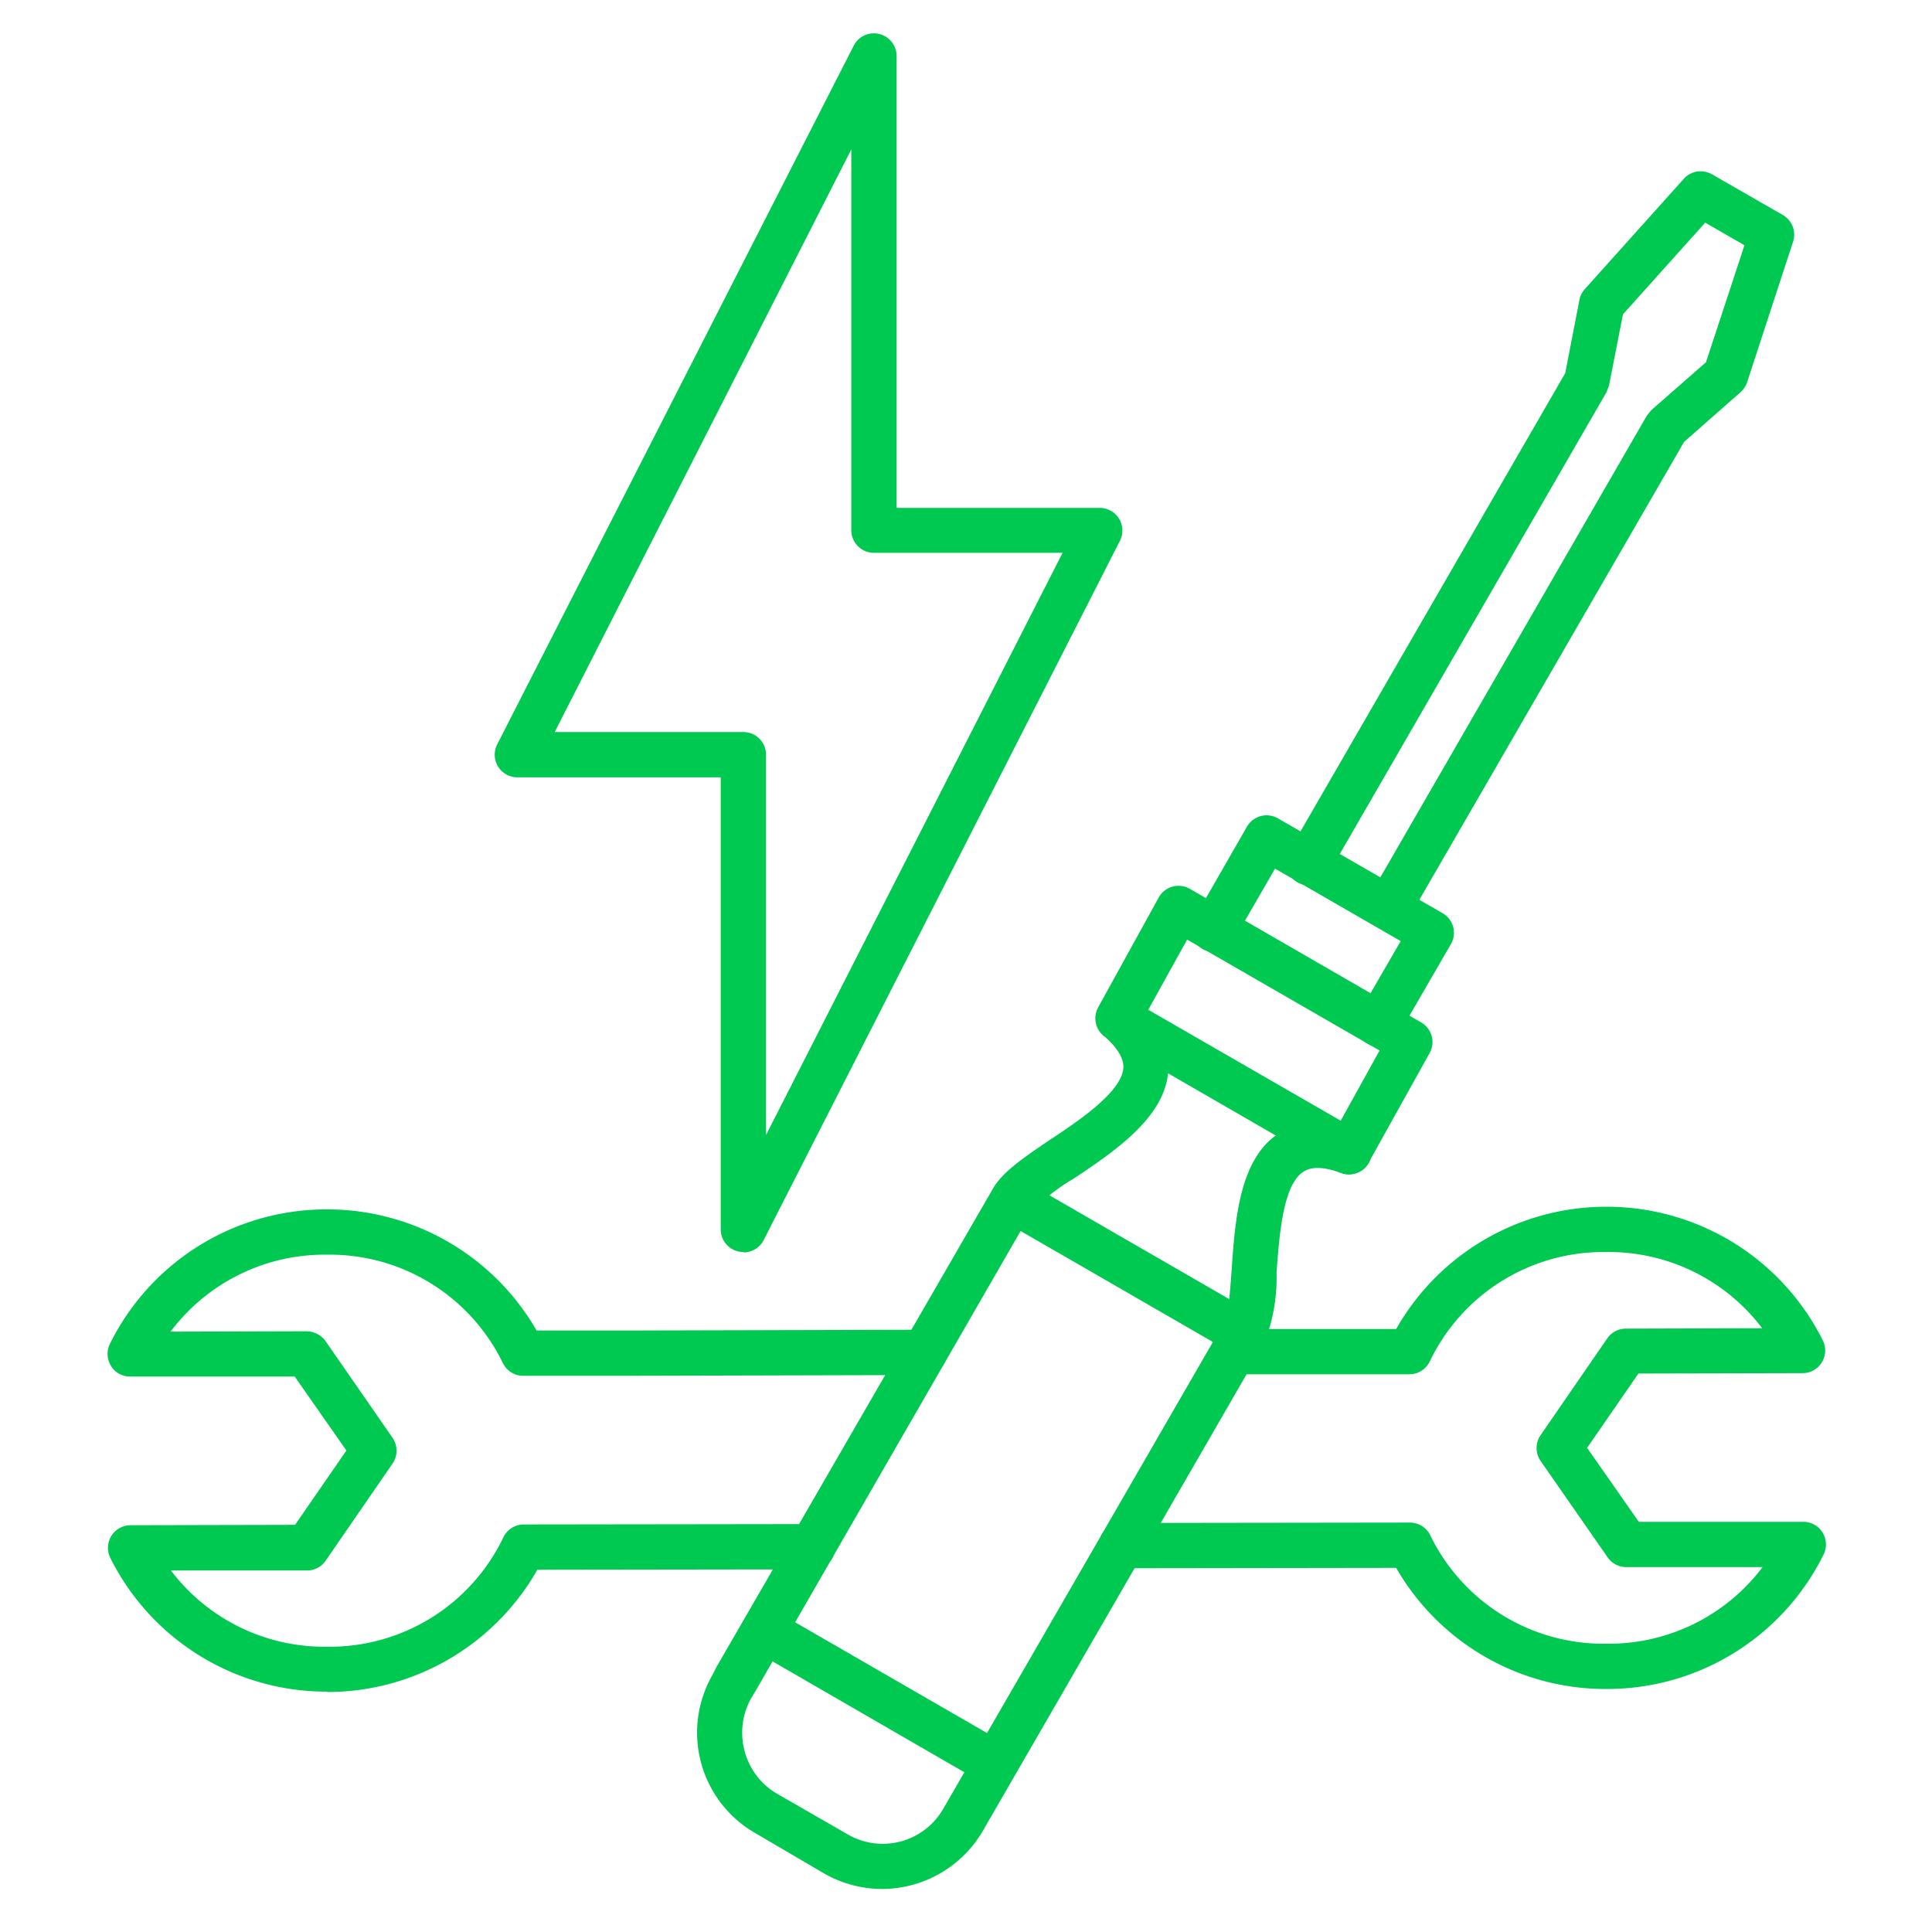
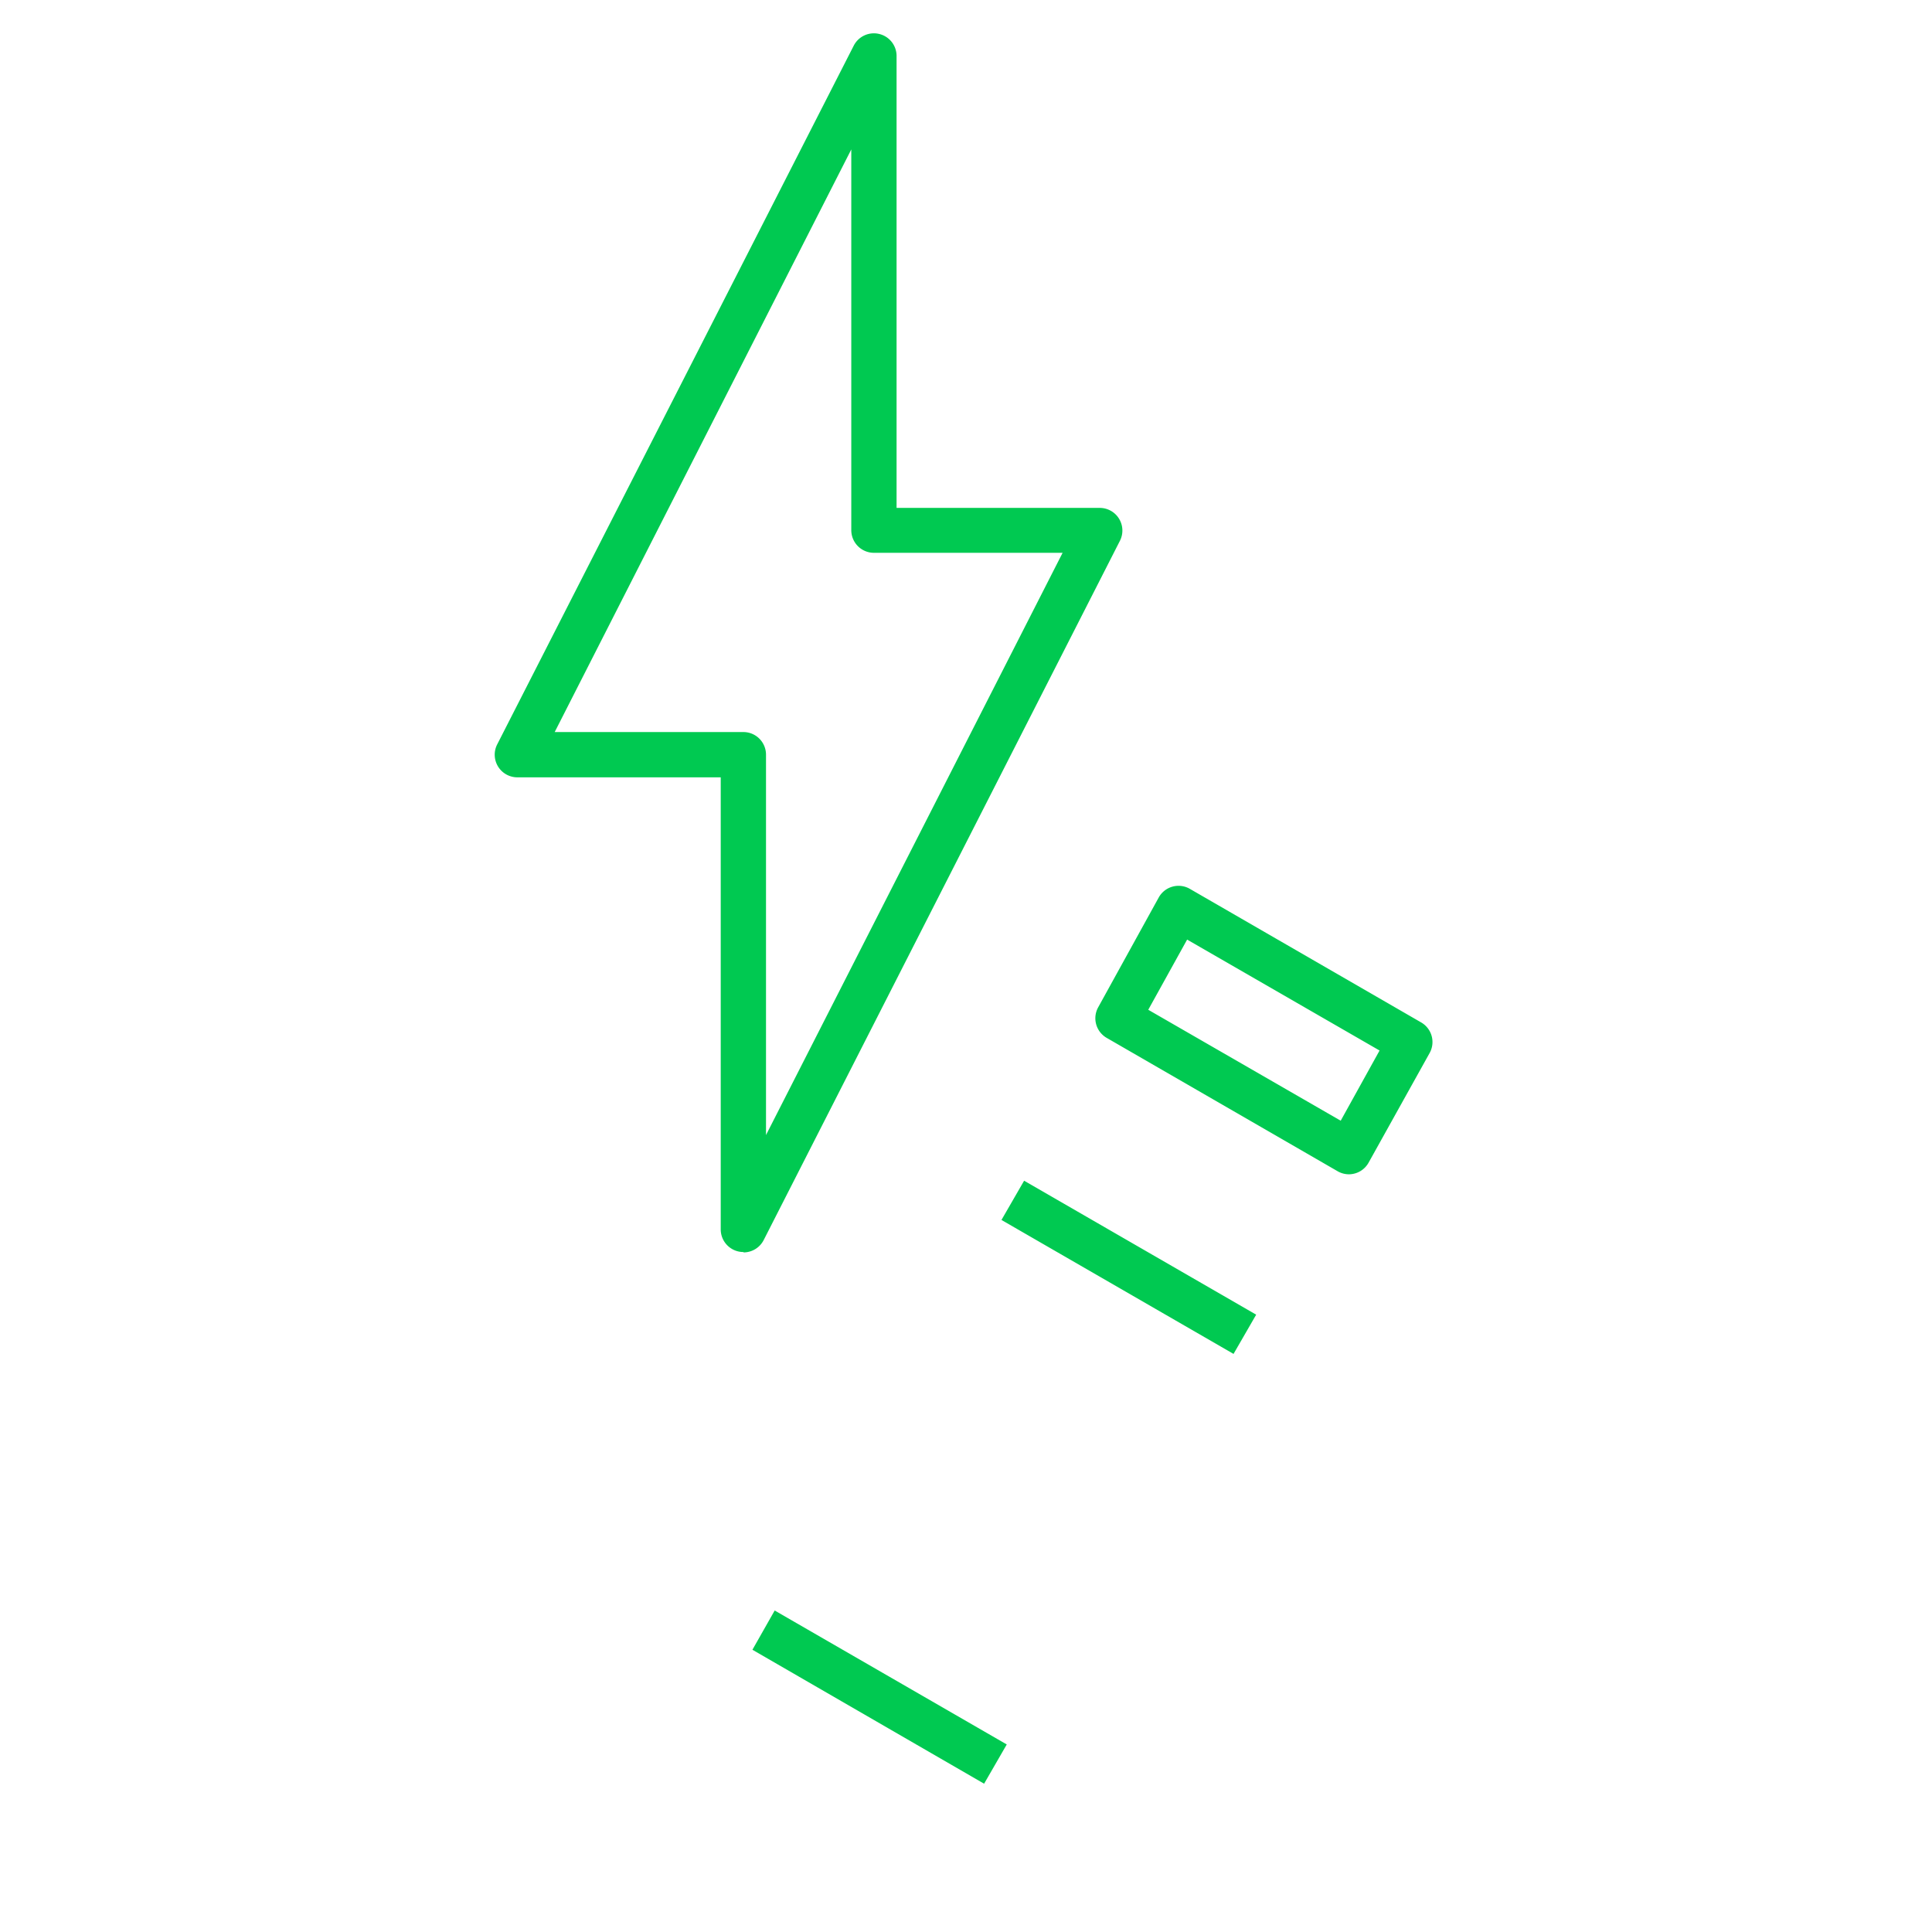
<svg xmlns="http://www.w3.org/2000/svg" xml:space="preserve" viewBox="0 0 512 512">
  <path d="m265.4 323.3 6-10.4 61.5 35.5-6 10.4zm-66 113.9 5.9-10.4 61.5 35.5-6 10.4zM197 331.8a6 6 0 0 1-6-6V206h-53.8a6 6 0 0 1-5.4-8.8L226.3 12a6 6 0 0 1 6.7-3 6 6 0 0 1 4.6 5.7v119.9h53.8a6 6 0 0 1 5.4 8.7l-94.4 185.3a6 6 0 0 1-5.3 3.3M147 194h50a6 6 0 0 1 6 6v100.8l78.6-154.3h-50a6 6 0 0 1-6-6V39.6z" data-original="#00C951" fill="#00C951" />
-   <path fill="#00C951" d="M86.6 448.3a64 64 0 0 1-57.4-35.5 6 6 0 0 1 5.4-8.6l43.6-.1 13.6-19.7-13.7-19.6H34.5c-2 0-4-1-5-2.7a6 6 0 0 1-.4-5.9 64 64 0 0 1 57.4-35.7h.1a64 64 0 0 1 55.6 32.1h24.4l78.4-.2a6 6 0 0 1 6 6 6 6 0 0 1-6 6l-78.4.2h-28a6 6 0 0 1-5.3-3.3 51 51 0 0 0-46.6-28.8h-.2a51 51 0 0 0-41.3 20.4l36-.1q3.1.1 5 2.5L104 381a6 6 0 0 1 0 6.9l-17.7 25.7a6 6 0 0 1-5 2.6h-36a51 51 0 0 0 41.3 20.2h.2a51 51 0 0 0 46.6-29 6 6 0 0 1 5.3-3.4l76.7-.1a6 6 0 0 1 6 6 6 6 0 0 1-6 6l-73 .1a64 64 0 0 1-55.6 32.4zm339-.7a64 64 0 0 1-55.6-32.1l-72.8.1a6 6 0 0 1-6-6 6 6 0 0 1 6-6l76.4-.1a6 6 0 0 1 5.4 3.3 51 51 0 0 0 46.8 28.8 51 51 0 0 0 41.3-20.3h-36a6 6 0 0 1-5-2.5l-17.8-25.6a6 6 0 0 1 0-6.9l17.7-25.7a6 6 0 0 1 5-2.5l36-.1a51 51 0 0 0-41.3-20.2h-.2a51 51 0 0 0-46.6 29 6 6 0 0 1-5.4 3.4H327a6 6 0 0 1 0-12h43a64 64 0 0 1 55.6-32.4h.1a64 64 0 0 1 57.4 35.5 6 6 0 0 1-5.3 8.6l-43.6.1-13.6 19.7 13.7 19.6h43.6a6 6 0 0 1 5.4 8.6 64 64 0 0 1-57.4 35.7z" data-original="#00C951" />
-   <path fill="#00C951" d="M368.6 245.5a6 6 0 0 1-5.1-9l72.9-126.3 1.2-1.5L452.1 96l10.2-31-10.4-6-21.8 24.3-3.7 18.9-.7 1.8L352 231.6a6 6 0 0 1-8.2 2.2 6 6 0 0 1-2.2-8.2l73.2-126.7 3.8-19.6a6 6 0 0 1 1.5-2.8l26.2-29.2a6 6 0 0 1 7.4-1.1L472.5 57a6 6 0 0 1 2.7 7L463 101.3a6 6 0 0 1-1.7 2.6l-15 13.2-72.5 125.4a6 6 0 0 1-5.2 3" data-original="#00C951" />
-   <path fill="#00C951" d="M365.4 277.4a6 6 0 0 1-5.2-9l11-19-33.3-19.2-10.7 18.5a6 6 0 1 1-10.3-6l13.6-23.7a6 6 0 0 1 8.2-2.1l43.6 25.1a6 6 0 0 1 2.2 8.2l-14 24.2a6 6 0 0 1-5.1 3M233.9 500.6a31 31 0 0 1-15.3-4L200 485.7a30.7 30.7 0 0 1-11.2-41.8l1-2 73.4-127c2.5-4.3 7.9-8 14.7-12.6 8.2-5.4 19.4-13 19.8-19.3q.2-3.9-5.4-8.7a6 6 0 0 1 7.8-9.1q10.1 8.6 9.5 18.5c-.7 12.3-14.2 21.4-25 28.6a54 54 0 0 0-11 8.5L200.3 448l-1.2 2c-5 8.8-2 20.3 6.9 25.4l18.6 10.7a18.5 18.5 0 0 0 25.4-6.8l20.4-35.3 54-93.5c1.2-2 1.6-8.7 2-14 .9-13 2-29.2 12.3-36q8.3-5.3 20.8-1a6 6 0 1 1-4 11.4q-6.9-2.6-10.2-.3c-5.3 3.5-6.3 16.9-7 26.7a47 47 0 0 1-3.5 19.2l-54 93.5-20.4 35.3a31 31 0 0 1-26.5 15.3" data-original="#00C951" />
  <path fill="#00C951" d="M357.5 311.2a6 6 0 0 1-3-.8L293.2 275a6 6 0 0 1-2.2-8l16.1-29.2a6 6 0 0 1 8.3-2.2l61.3 35.4a6 6 0 0 1 2.2 8l-16.2 29.1a6 6 0 0 1-5.2 3.1m-53.2-43.6 51 29.4 10.3-18.6-51-29.4z" data-original="#00C951" />
</svg>